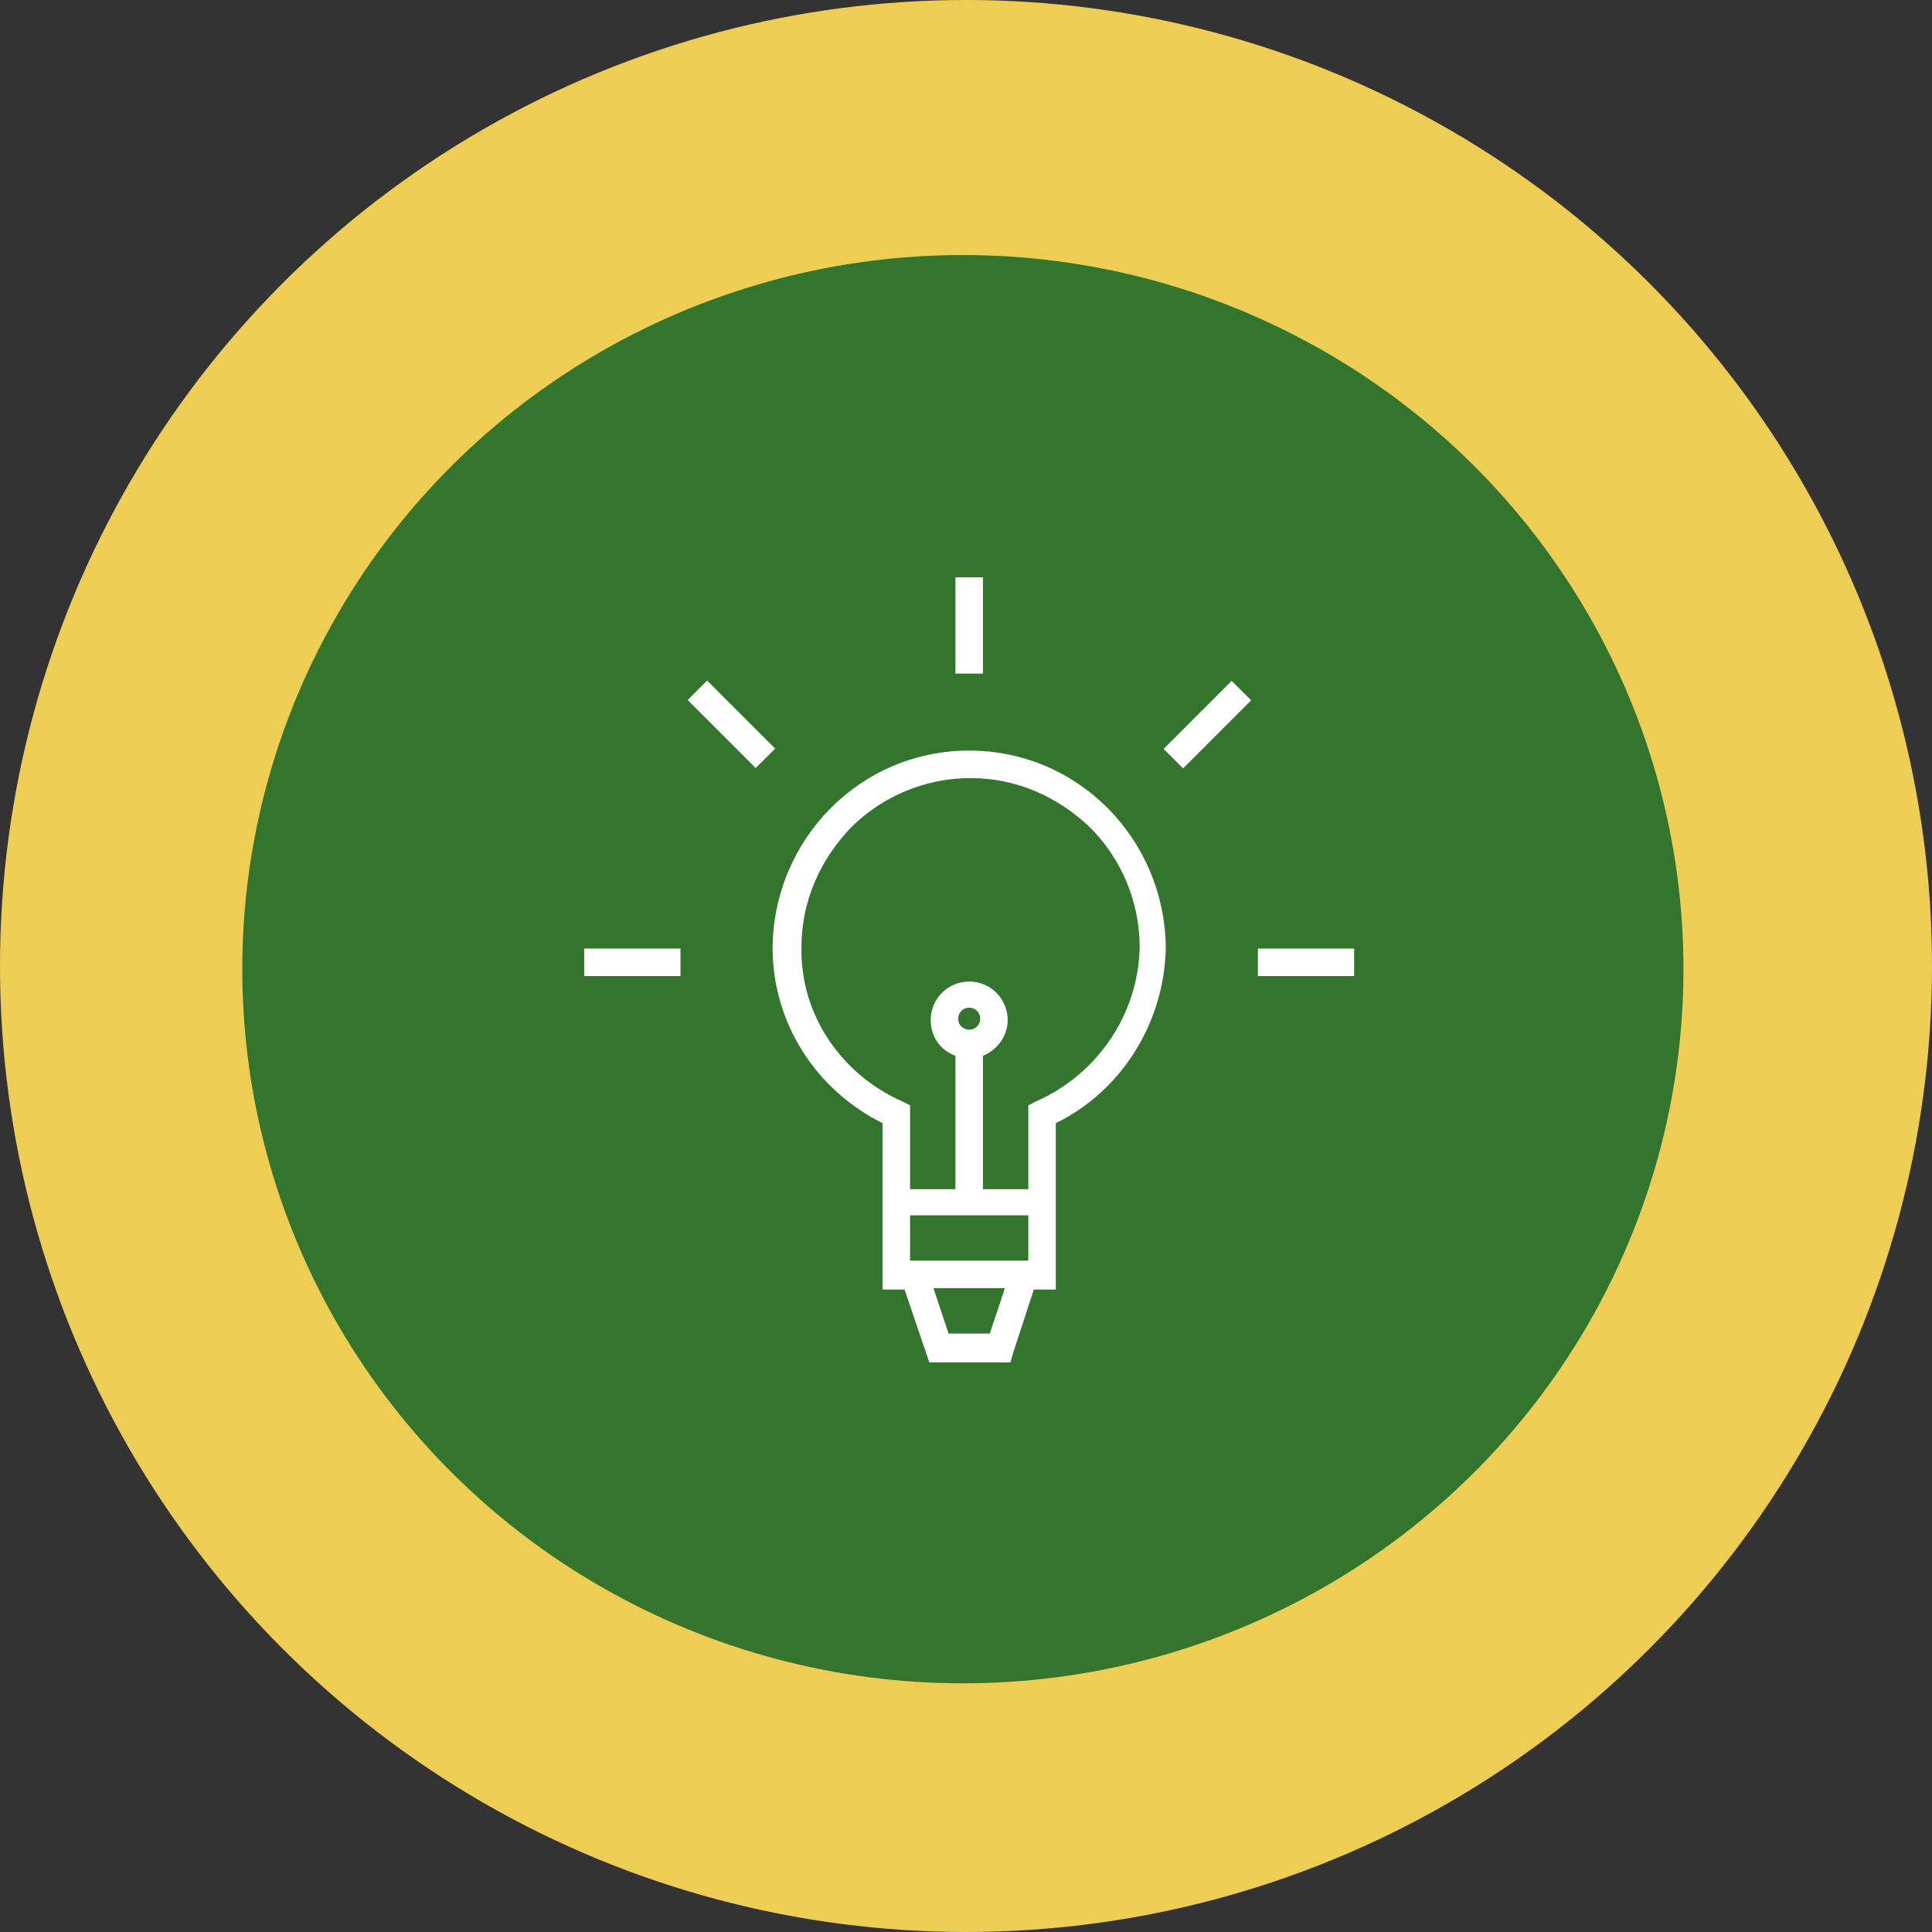
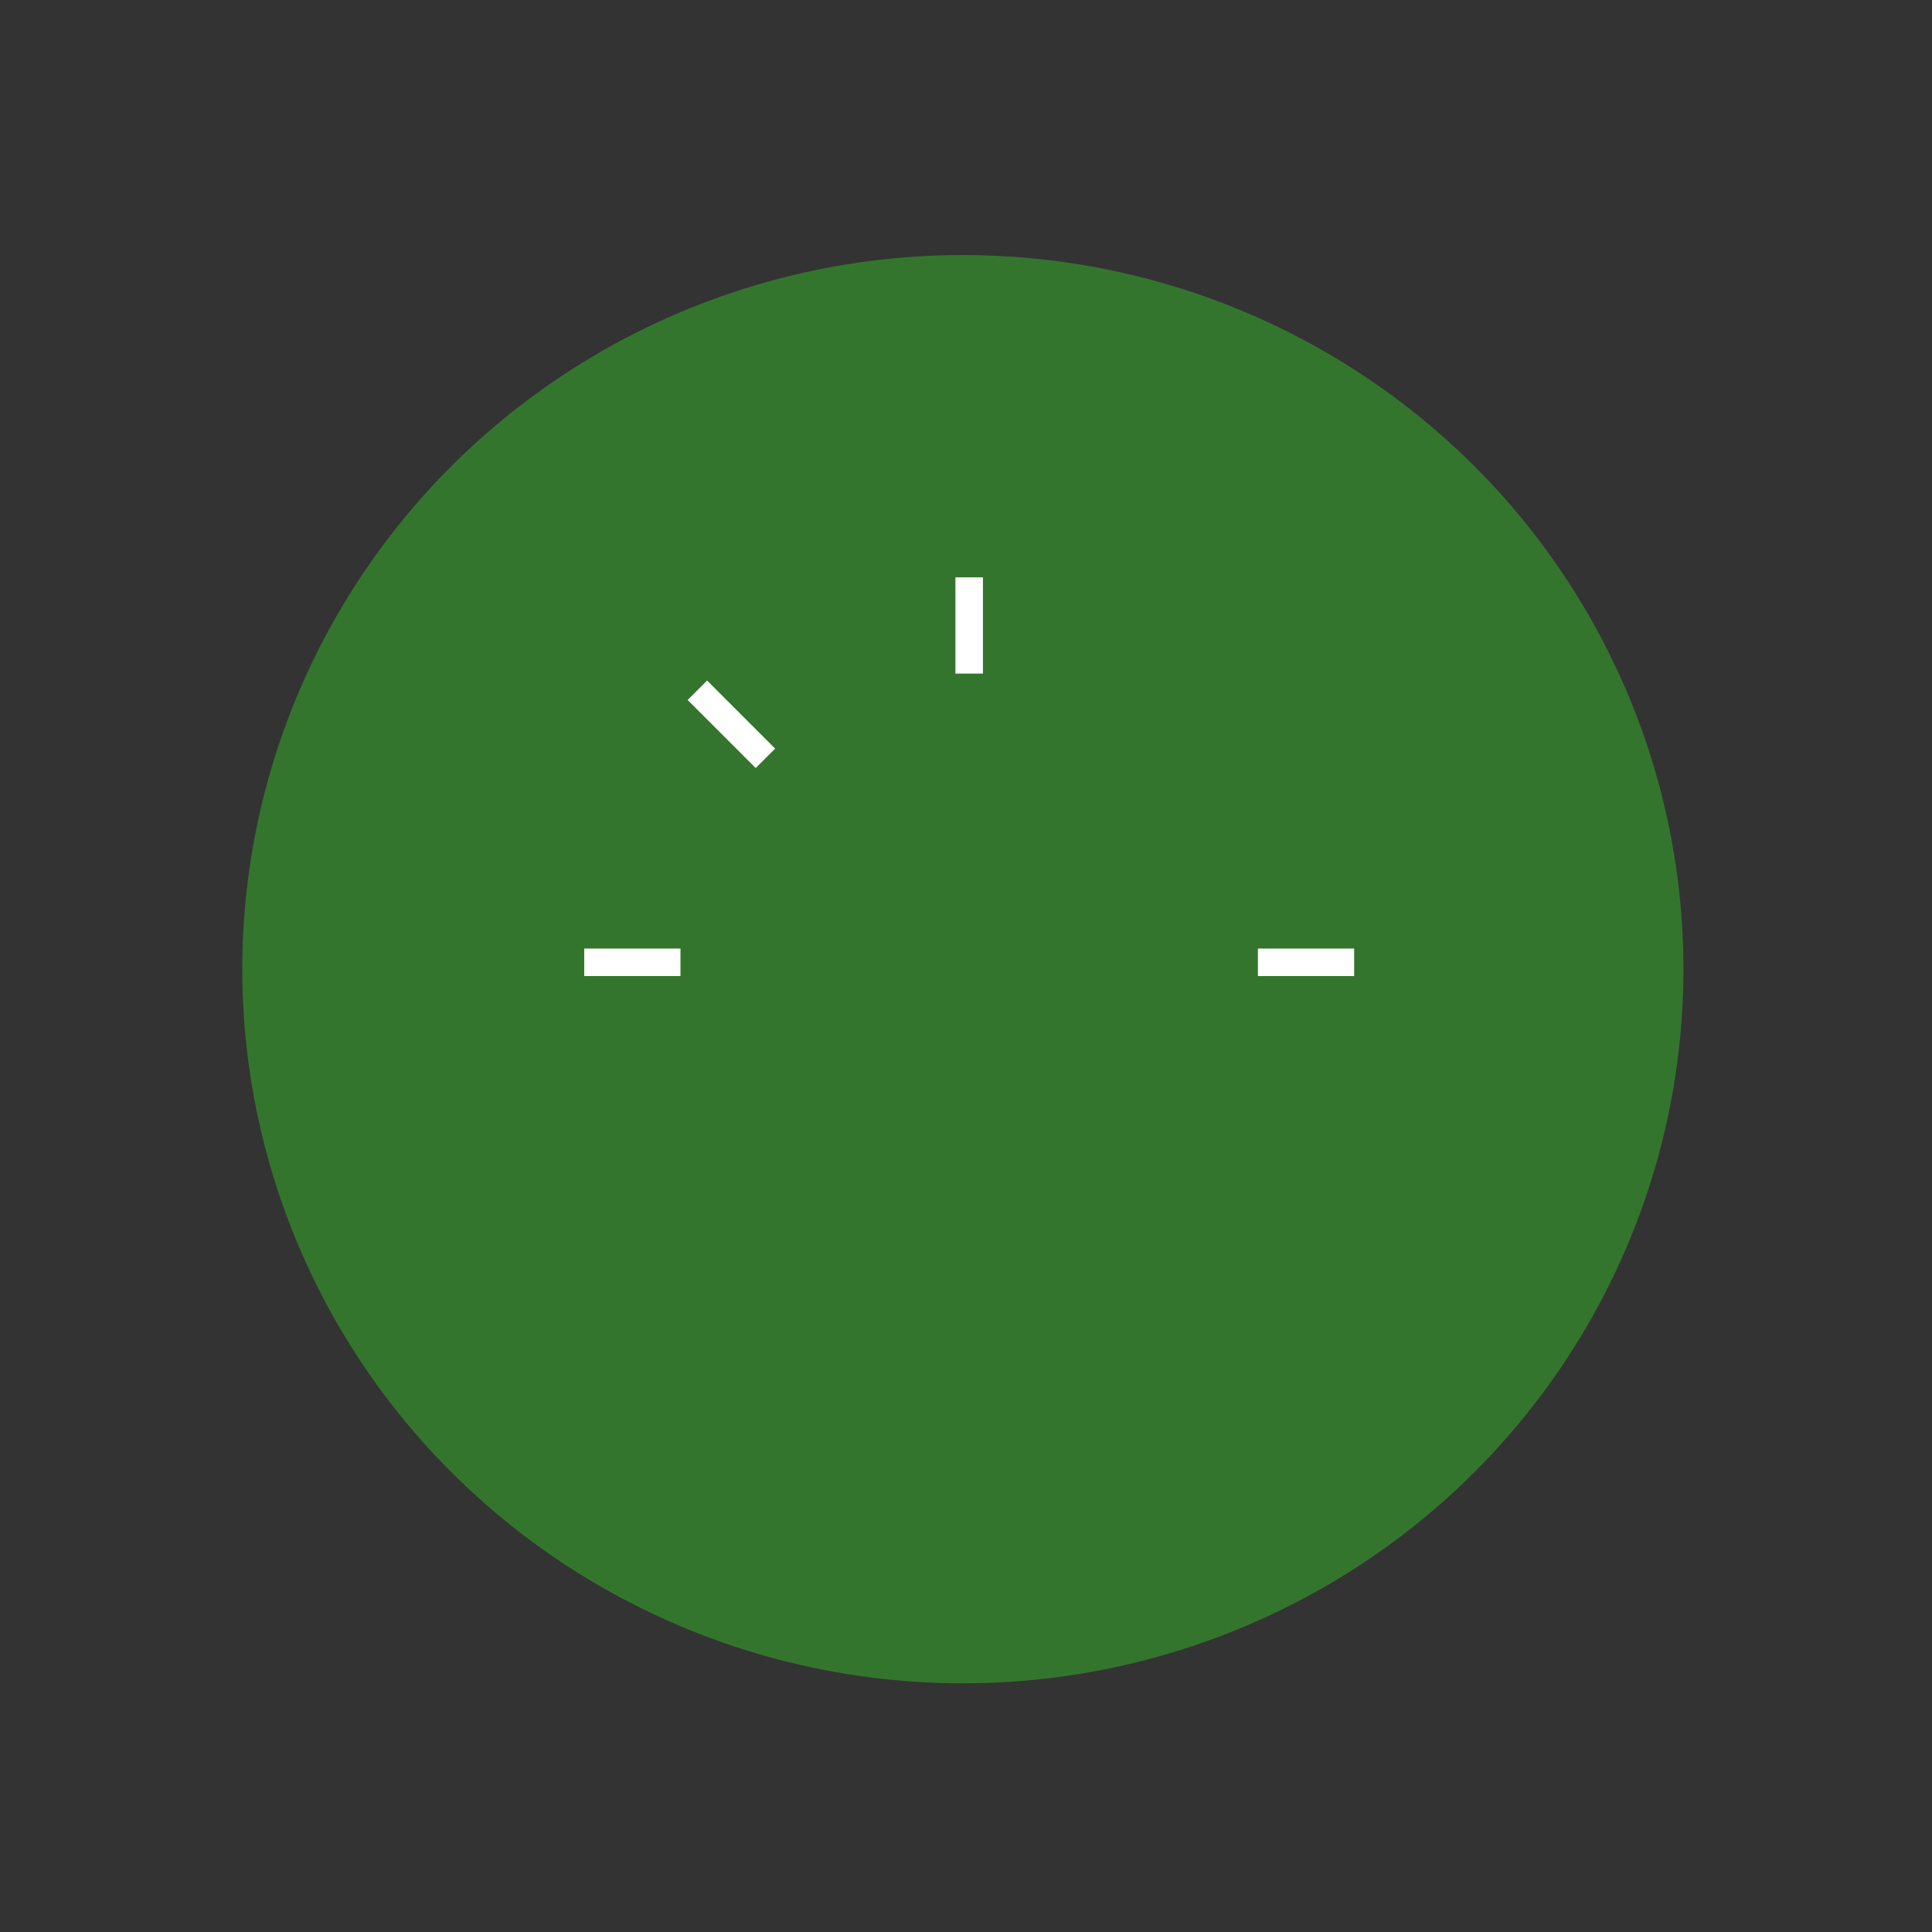
<svg xmlns="http://www.w3.org/2000/svg" width="303" height="303" viewBox="0 0 303 303" fill="none">
  <rect x="0" y="0" width="303" height="303" fill="#333333" stroke="none" />
-   <circle cx="151.5" cy="151.5" r="151.5" fill="#EECD55" />
  <ellipse cx="151.009" cy="152" rx="113.009" ry="112" fill="#34752E" />
-   <path d="M152 117.716C134.966 117.716 121.381 131.516 121.166 148.55C121.166 160.625 128.066 170.975 138.416 176.15V186.5V190.813V202.241H141.866L145.747 213.669H158.469L158.9 212.159L162.134 202.241H165.584V200.084V190.813V186.5V176.15C175.719 171.191 182.619 160.625 182.834 148.55C182.619 131.516 169.034 117.716 152 117.716ZM142.728 197.713V190.597H161.272V197.713H142.728ZM155.234 209.141H148.766L146.394 202.025H157.606L155.234 209.141ZM162.566 172.7L161.272 173.347V186.5H154.156V165.584C156.313 164.722 158.038 162.566 158.038 159.978C158.038 156.744 155.45 153.941 152 153.941C148.766 153.941 145.963 156.528 145.963 159.978C145.963 162.566 147.472 164.722 149.844 165.584V186.5H142.728V173.347L141.434 172.7C132.163 168.603 125.478 159.331 125.694 148.55C125.694 141.219 128.713 134.75 133.456 129.791C138.2 125.047 144.884 122.028 152.216 122.028C159.547 122.028 166.016 125.047 170.975 129.791C175.719 134.534 178.738 141.219 178.738 148.55C178.522 159.331 171.838 168.603 162.566 172.7ZM152 161.488C151.138 161.488 150.275 160.841 150.275 159.763C150.275 158.9 150.922 158.038 152 158.038C152.863 158.038 153.725 158.684 153.725 159.763C153.725 160.841 152.863 161.488 152 161.488Z" fill="white" />
  <path d="M154.156 90.547H149.844V105.641H154.156V90.547Z" fill="white" />
  <path d="M212.375 148.766H197.281V153.078H212.375V148.766Z" fill="white" />
  <path d="M106.719 148.766H91.625V153.078H106.719V148.766Z" fill="white" />
-   <path d="M193.169 106.781L182.496 117.454L185.546 120.503L196.219 109.83L193.169 106.781Z" fill="white" />
  <path d="M110.895 106.733L107.846 109.782L118.519 120.455L121.568 117.406L110.895 106.733Z" fill="white" />
</svg>